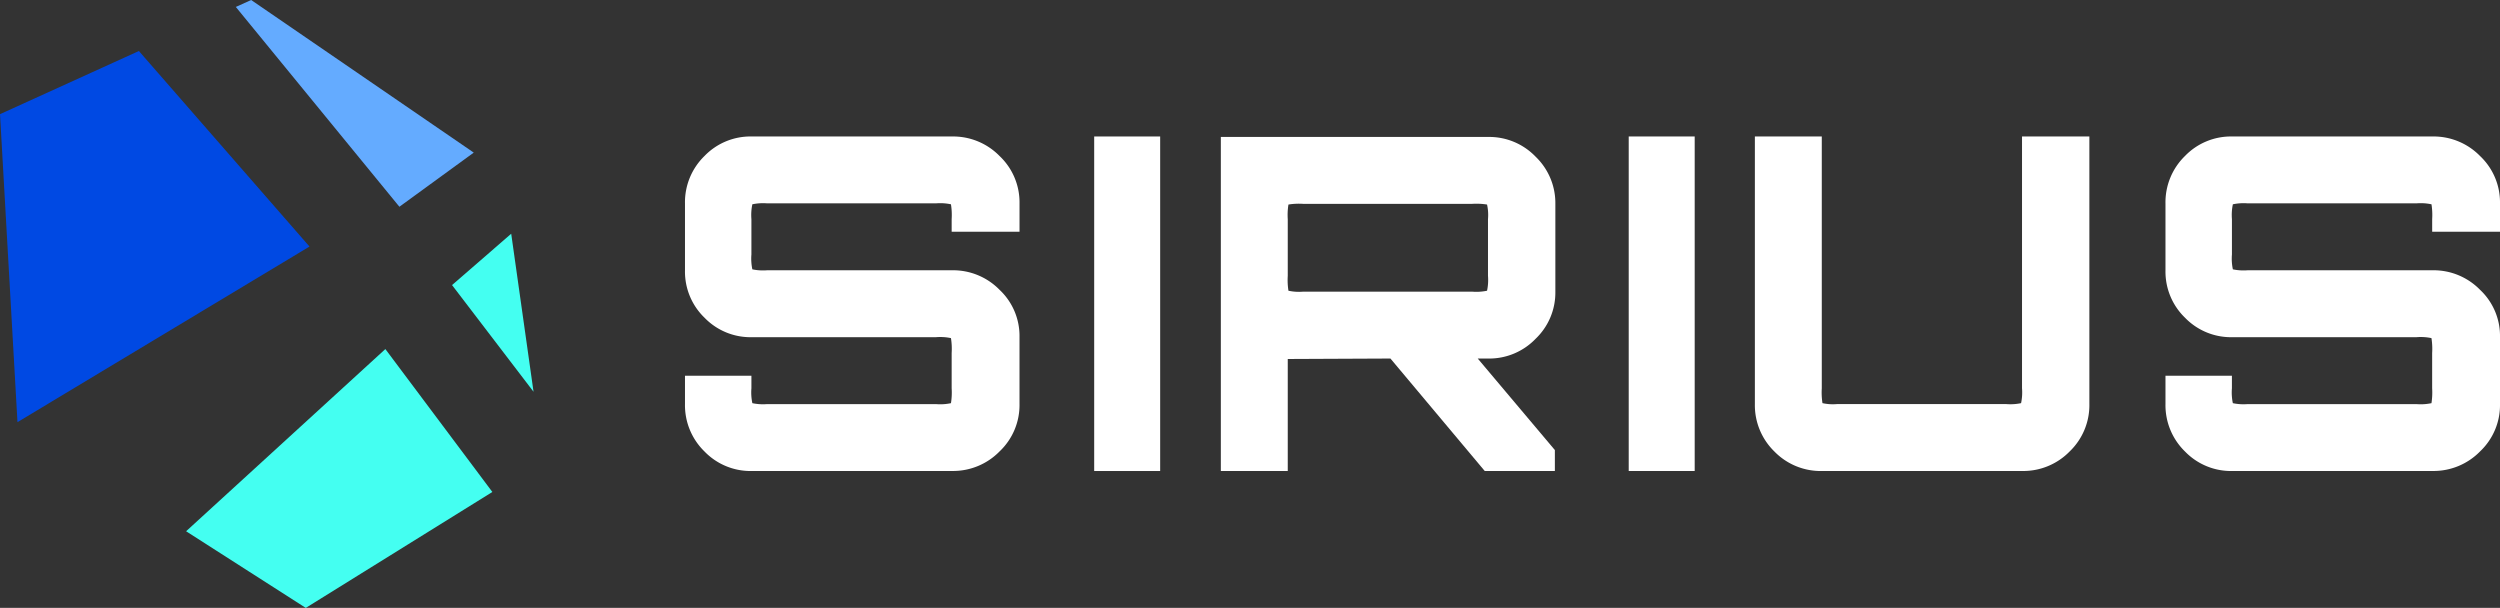
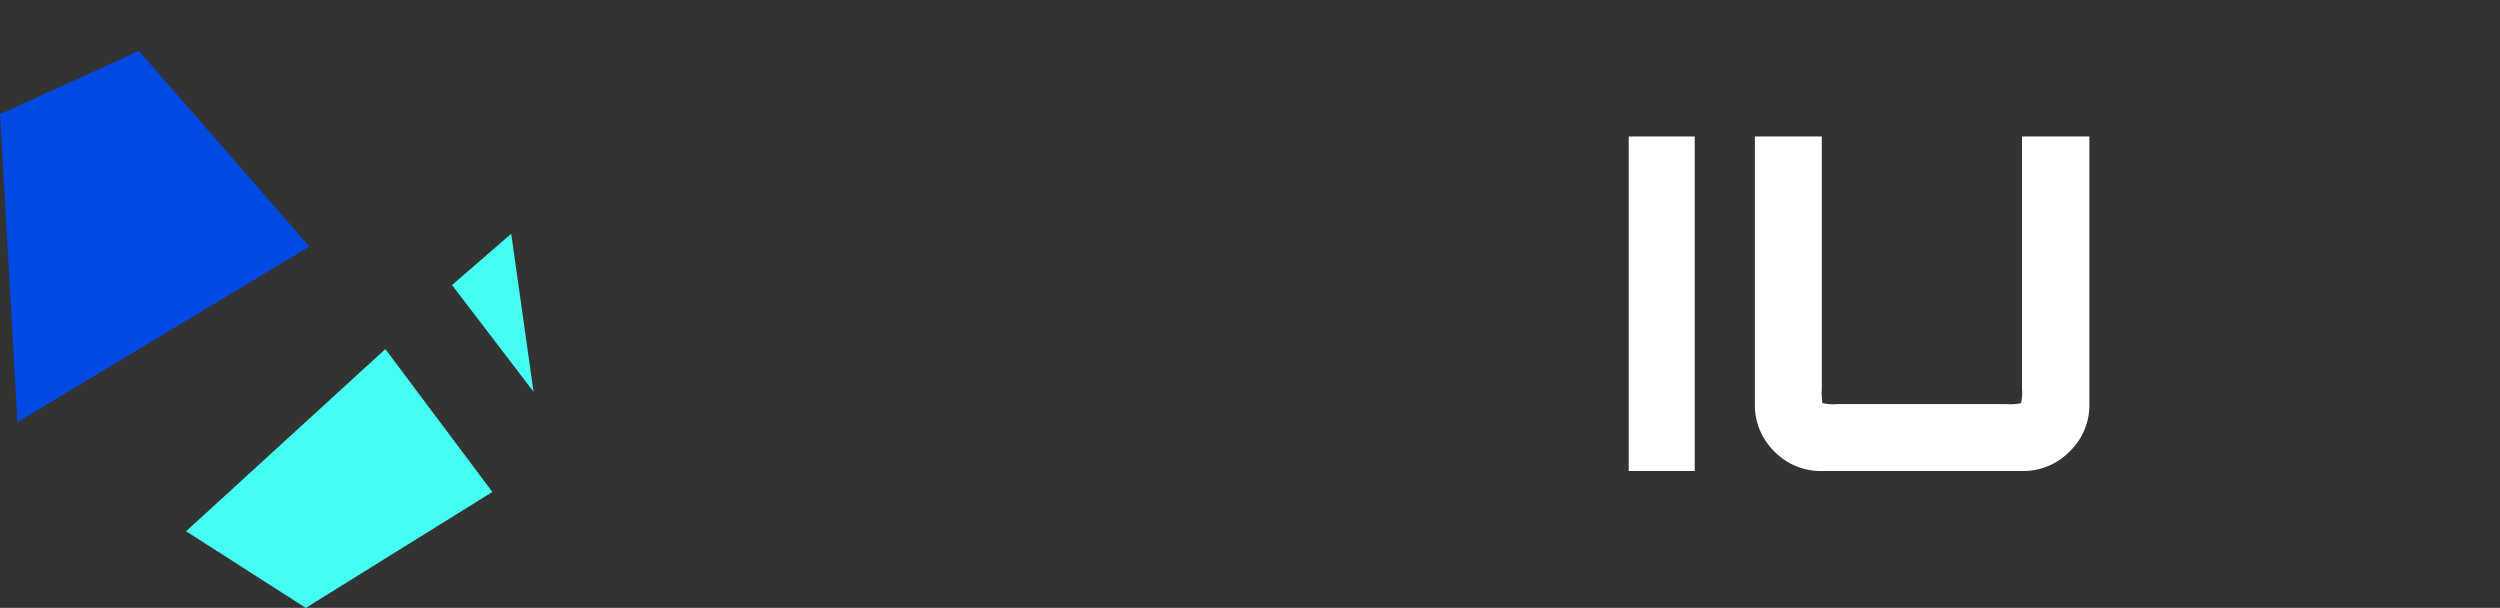
<svg xmlns="http://www.w3.org/2000/svg" width="457.949" height="111.354" viewBox="0 0 457.949 111.354">
  <rect x="0" y="0" width="457.949" height="111.354" fill="#333333" stroke="none" />
  <defs>
    <style>
      .cls-1 {
        fill: #fff;
      }

      .cls-2 {
        fill: #0049e3;
      }

      .cls-2, .cls-3, .cls-4 {
        fill-rule: evenodd;
      }

      .cls-3 {
        fill: #64abff;
      }

      .cls-4 {
        fill: #44fff1;
      }
    </style>
  </defs>
  <g id="Group_849" data-name="Group 849" transform="translate(-1109 -5475)">
    <g id="Group_3" transform="translate(1234.474 5500)">
-       <path id="Path_388" data-name="Path 388" class="cls-1" d="M186.8-336.1a11.718,11.718,0,0,1-8.594-3.577,11.818,11.818,0,0,1-3.575-8.681v-5.192H186.8v2.3a9.462,9.462,0,0,0,.172,2.722,9.465,9.465,0,0,0,2.723.171h30.892a9.42,9.42,0,0,0,2.766-.171,12.406,12.406,0,0,0,.128-2.722v-6.467a12.469,12.469,0,0,0-.128-2.726,9.511,9.511,0,0,0-2.766-.169H186.8a11.714,11.714,0,0,1-8.594-3.573,11.726,11.726,0,0,1-3.575-8.6v-12.341a11.813,11.813,0,0,1,3.575-8.68,11.707,11.707,0,0,1,8.594-3.575h36.852a11.9,11.9,0,0,1,8.6,3.575,11.678,11.678,0,0,1,3.659,8.68v5.192H223.48v-2.3a12.416,12.416,0,0,0-.128-2.722,9.39,9.39,0,0,0-2.766-.172H189.694a9.436,9.436,0,0,0-2.723.172,9.469,9.469,0,0,0-.172,2.722v6.465a9.474,9.474,0,0,0,.172,2.725,9.408,9.408,0,0,0,2.723.171h33.956a11.9,11.9,0,0,1,8.6,3.575,11.583,11.583,0,0,1,3.659,8.595v12.339a11.683,11.683,0,0,1-3.659,8.681,11.911,11.911,0,0,1-8.6,3.577Z" transform="translate(-174.63 397.38)" />
-       <path id="Path_389" data-name="Path 389" class="cls-1" d="M231.3-336.1V-397.38h12.086V-336.1Z" transform="translate(-156.341 397.38)" />
-       <path id="Path_390" data-name="Path 390" class="cls-1" d="M248.842-336.124v-61.191h49.019A11.783,11.783,0,0,1,306.5-393.7a11.786,11.786,0,0,1,3.618,8.637v16.17a11.688,11.688,0,0,1-3.618,8.551,11.78,11.78,0,0,1-8.639,3.619H295.9l14.128,16.764v3.833H297.18l-17.274-20.6-18.808.086v20.511Zm15.064-32.851h30.978a9.527,9.527,0,0,0,2.722-.172,9.541,9.541,0,0,0,.172-2.722v-10.383a8.973,8.973,0,0,0-.172-2.681,12.517,12.517,0,0,0-2.722-.128H263.906a11.822,11.822,0,0,0-2.682.128,12.087,12.087,0,0,0-.126,2.681v10.383a12.858,12.858,0,0,0,.126,2.722A9,9,0,0,0,263.906-368.975Z" transform="translate(-150.682 397.401)" />
      <path id="Path_391" data-name="Path 391" class="cls-1" d="M305.327-336.1V-397.38h12.086V-336.1Z" transform="translate(-132.454 397.38)" />
      <path id="Path_392" data-name="Path 392" class="cls-1" d="M335.056-336.1a11.832,11.832,0,0,1-8.684-3.577,11.831,11.831,0,0,1-3.573-8.681V-397.38h12.256v46.126a12.566,12.566,0,0,0,.127,2.722,8.871,8.871,0,0,0,2.68.171h30.978a9.451,9.451,0,0,0,2.723-.171,9.466,9.466,0,0,0,.172-2.722V-397.38h12.337v49.019a11.751,11.751,0,0,1-3.614,8.681,11.871,11.871,0,0,1-8.64,3.577Z" transform="translate(-126.816 397.38)" />
-       <path id="Path_393" data-name="Path 393" class="cls-1" d="M391.836-336.1a11.726,11.726,0,0,1-8.6-3.577,11.832,11.832,0,0,1-3.574-8.681v-5.192h12.17v2.3a9.441,9.441,0,0,0,.171,2.722,9.452,9.452,0,0,0,2.722.171h30.893a9.441,9.441,0,0,0,2.767-.171,12.671,12.671,0,0,0,.127-2.722v-6.467a12.735,12.735,0,0,0-.127-2.726,9.531,9.531,0,0,0-2.767-.169H391.836a11.722,11.722,0,0,1-8.6-3.573,11.74,11.74,0,0,1-3.574-8.6v-12.341a11.827,11.827,0,0,1,3.574-8.68,11.715,11.715,0,0,1,8.6-3.575h36.85a11.9,11.9,0,0,1,8.594,3.575,11.67,11.67,0,0,1,3.66,8.68v5.192H428.516v-2.3a12.681,12.681,0,0,0-.127-2.722,9.411,9.411,0,0,0-2.767-.172H394.729a9.423,9.423,0,0,0-2.722.172,9.448,9.448,0,0,0-.171,2.722v6.465a9.453,9.453,0,0,0,.171,2.725,9.4,9.4,0,0,0,2.722.171h33.958a11.9,11.9,0,0,1,8.594,3.575,11.574,11.574,0,0,1,3.66,8.595v12.339a11.674,11.674,0,0,1-3.66,8.681,11.907,11.907,0,0,1-8.594,3.577Z" transform="translate(-108.465 397.38)" />
    </g>
    <g id="Group_4" transform="translate(1109 5475)">
      <path id="Path_394" data-name="Path 394" class="cls-2" d="M105.211-408.661l31.25,35.821L82.97-340.674l-3.2-56.416Z" transform="translate(-79.768 418.004)" />
-       <path id="Path_395" data-name="Path 395" class="cls-3" d="M115.235-415.725l40.775,27.954-13.621,9.919-29.963-36.6Z" transform="translate(-69.229 415.725)" />
+       <path id="Path_395" data-name="Path 395" class="cls-3" d="M115.235-415.725Z" transform="translate(-69.229 415.725)" />
      <path id="Path_396" data-name="Path 396" class="cls-4" d="M153.209-383.355l4.09,28.945-14.928-19.542Z" transform="translate(-59.566 426.171)" />
      <path id="Path_397" data-name="Path 397" class="cls-4" d="M142.041-367.384l19.6,26.179L127.465-319.97l-21.924-14.04Z" transform="translate(-71.451 431.325)" />
    </g>
  </g>
</svg>